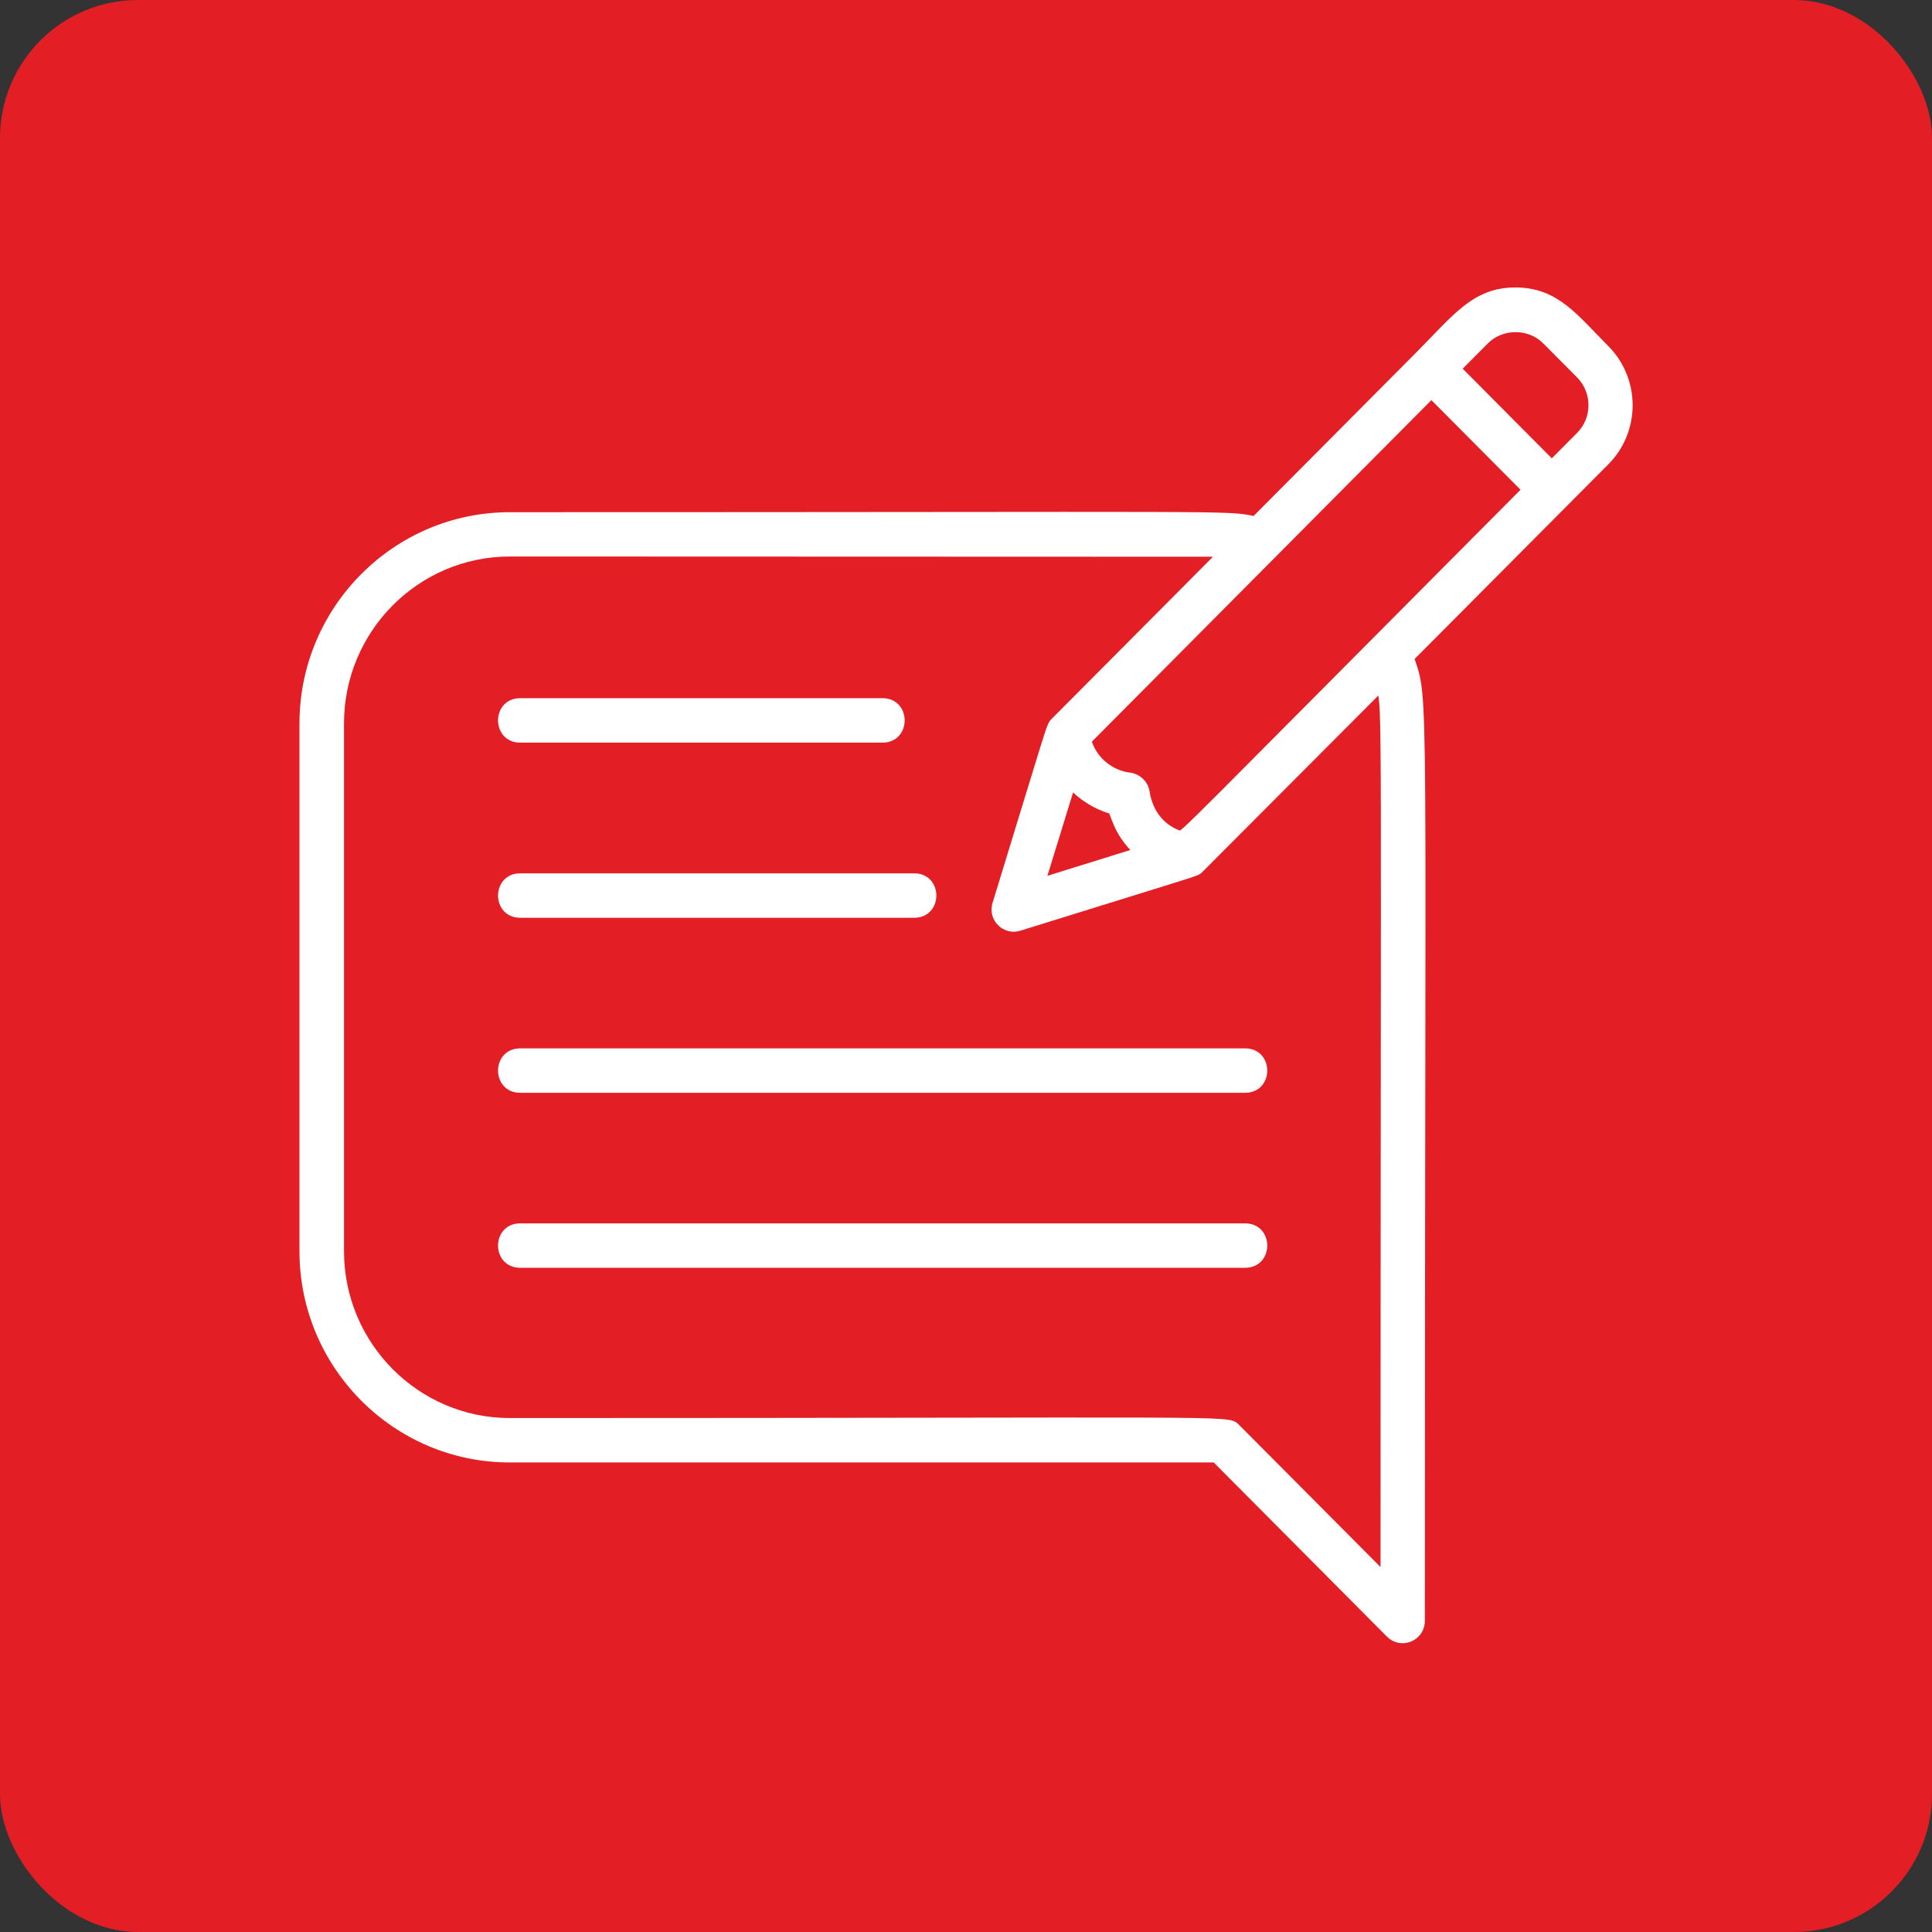
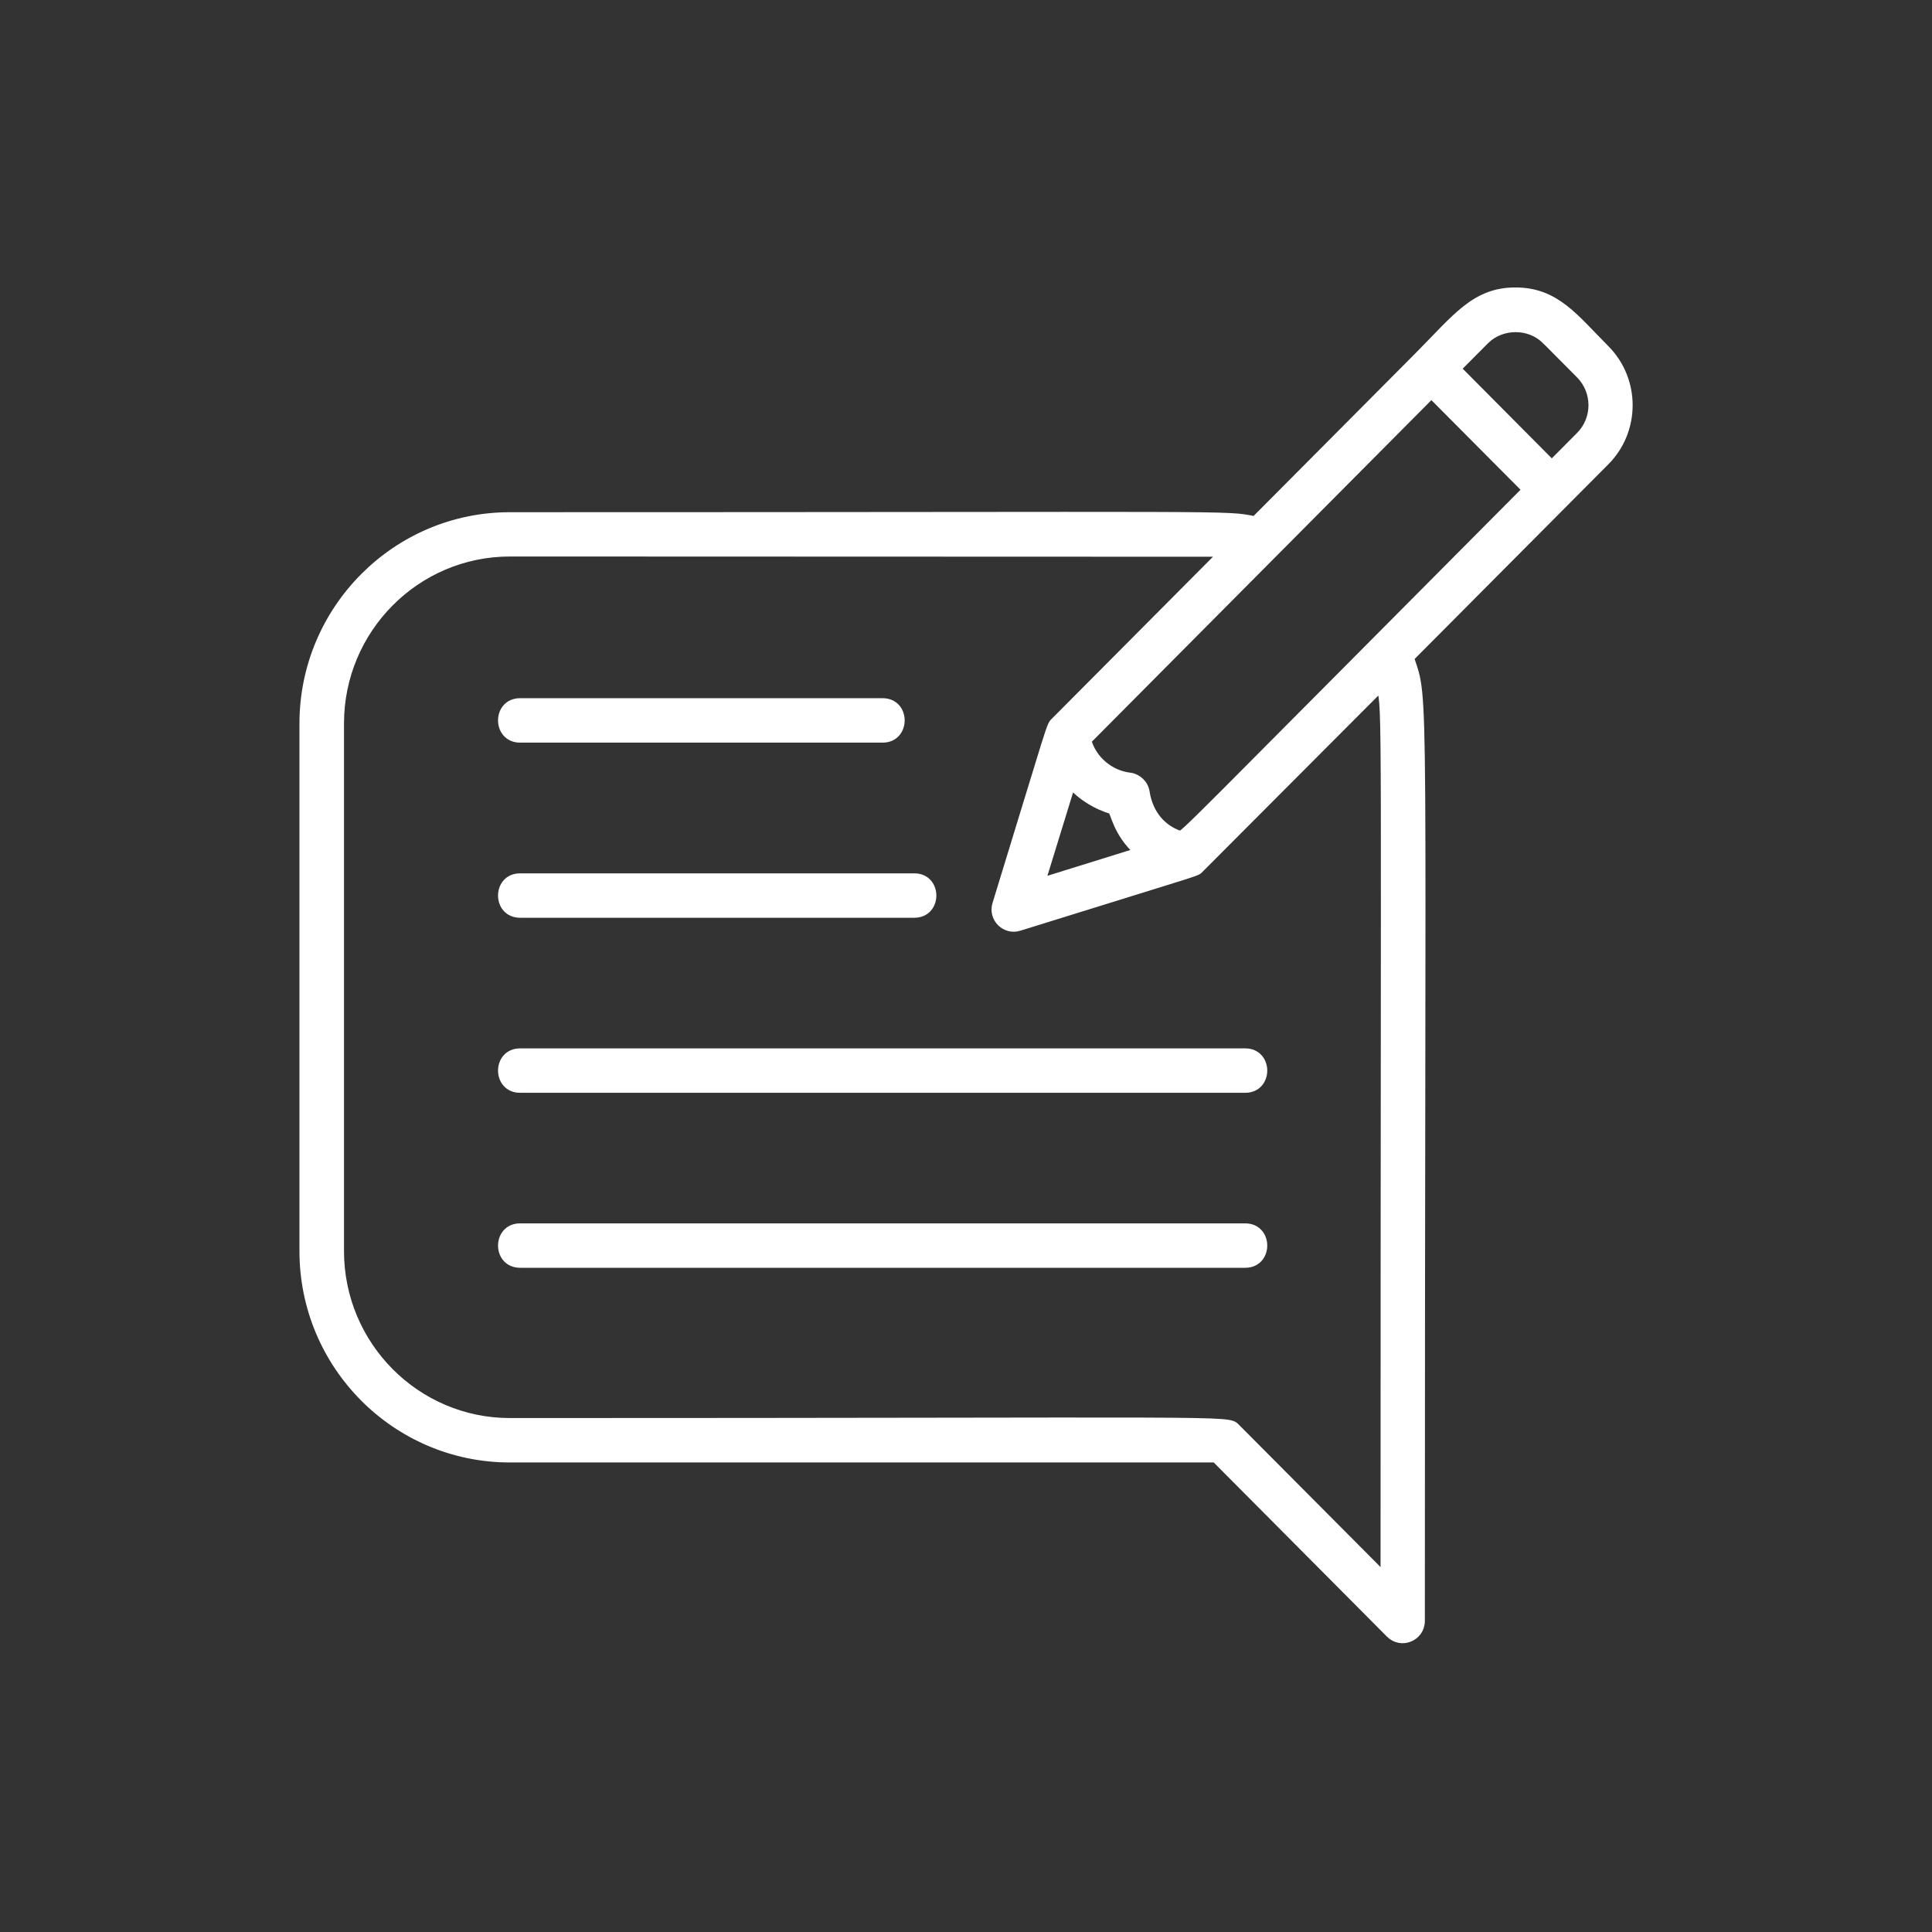
<svg xmlns="http://www.w3.org/2000/svg" width="70" height="70" viewBox="0 0 70 70" fill="none">
  <rect x="0" y="0" width="70" height="70" fill="#333333" stroke="none" />
-   <rect width="70" height="70" rx="5" fill="#E31E24" />
  <path d="M18.476 52.838H44.038L50.358 59.192C50.768 59.607 51.475 59.315 51.475 58.73C51.475 23.845 51.641 25.508 51.082 23.837C51.17 23.749 57.415 17.473 58.166 16.718C59.283 15.597 59.283 13.768 58.166 12.646C57.04 11.516 56.368 10.565 54.906 10.565C53.444 10.565 52.776 11.511 51.392 12.904L45.47 18.857C44.348 18.634 45.431 18.708 18.472 18.708C14.352 18.708 11 22.078 11 26.215V45.331C11 49.473 14.352 52.838 18.472 52.838H18.476ZM12.314 26.211C12.314 22.793 15.076 20.013 18.476 20.013L44.309 20.022L38.212 26.15C38.05 26.311 38.142 26.128 36.104 32.762C35.951 33.264 36.422 33.735 36.924 33.578C43.432 31.553 43.288 31.618 43.423 31.522L50.031 24.897C50.244 25.896 50.17 24.906 50.17 57.141L44.776 51.721C44.479 51.419 44.763 51.529 18.476 51.529C15.076 51.529 12.314 48.748 12.314 45.331V26.211ZM56.014 12.328L57.245 13.567C57.856 14.182 57.856 15.182 57.245 15.793L56.224 16.819L52.785 13.358L53.81 12.328C54.399 11.739 55.425 11.734 56.01 12.328H56.014ZM41.236 30.867L37.723 31.959L38.81 28.428C39.203 28.869 39.761 29.196 40.276 29.344C40.381 29.375 40.446 30.156 41.241 30.867H41.236ZM51.864 14.287L55.303 17.744C42.808 30.3 42.877 30.296 42.738 30.248C42.109 30.034 41.629 29.502 41.503 28.698C41.459 28.393 41.197 28.175 40.935 28.144C40.228 28.061 39.595 27.551 39.39 26.831L51.864 14.283V14.287Z" fill="white" stroke="white" stroke-width="0.3" />
  <path d="M18.843 33.102H33.128C33.992 33.102 33.992 31.793 33.128 31.793H18.843C17.979 31.793 17.979 33.102 18.843 33.102Z" fill="white" stroke="white" stroke-width="0.3" />
  <path d="M18.843 39.444H45.117C45.981 39.444 45.981 38.135 45.117 38.135H18.843C17.979 38.135 17.979 39.444 18.843 39.444Z" fill="white" stroke="white" stroke-width="0.3" />
  <path d="M18.843 45.784H45.117C45.981 45.784 45.981 44.475 45.117 44.475H18.843C17.979 44.475 17.979 45.784 18.843 45.784Z" fill="white" stroke="white" stroke-width="0.3" />
  <path d="M18.843 26.757H31.98C32.844 26.757 32.844 25.447 31.98 25.447H18.843C17.979 25.447 17.979 26.757 18.843 26.757Z" fill="white" stroke="white" stroke-width="0.3" />
</svg>